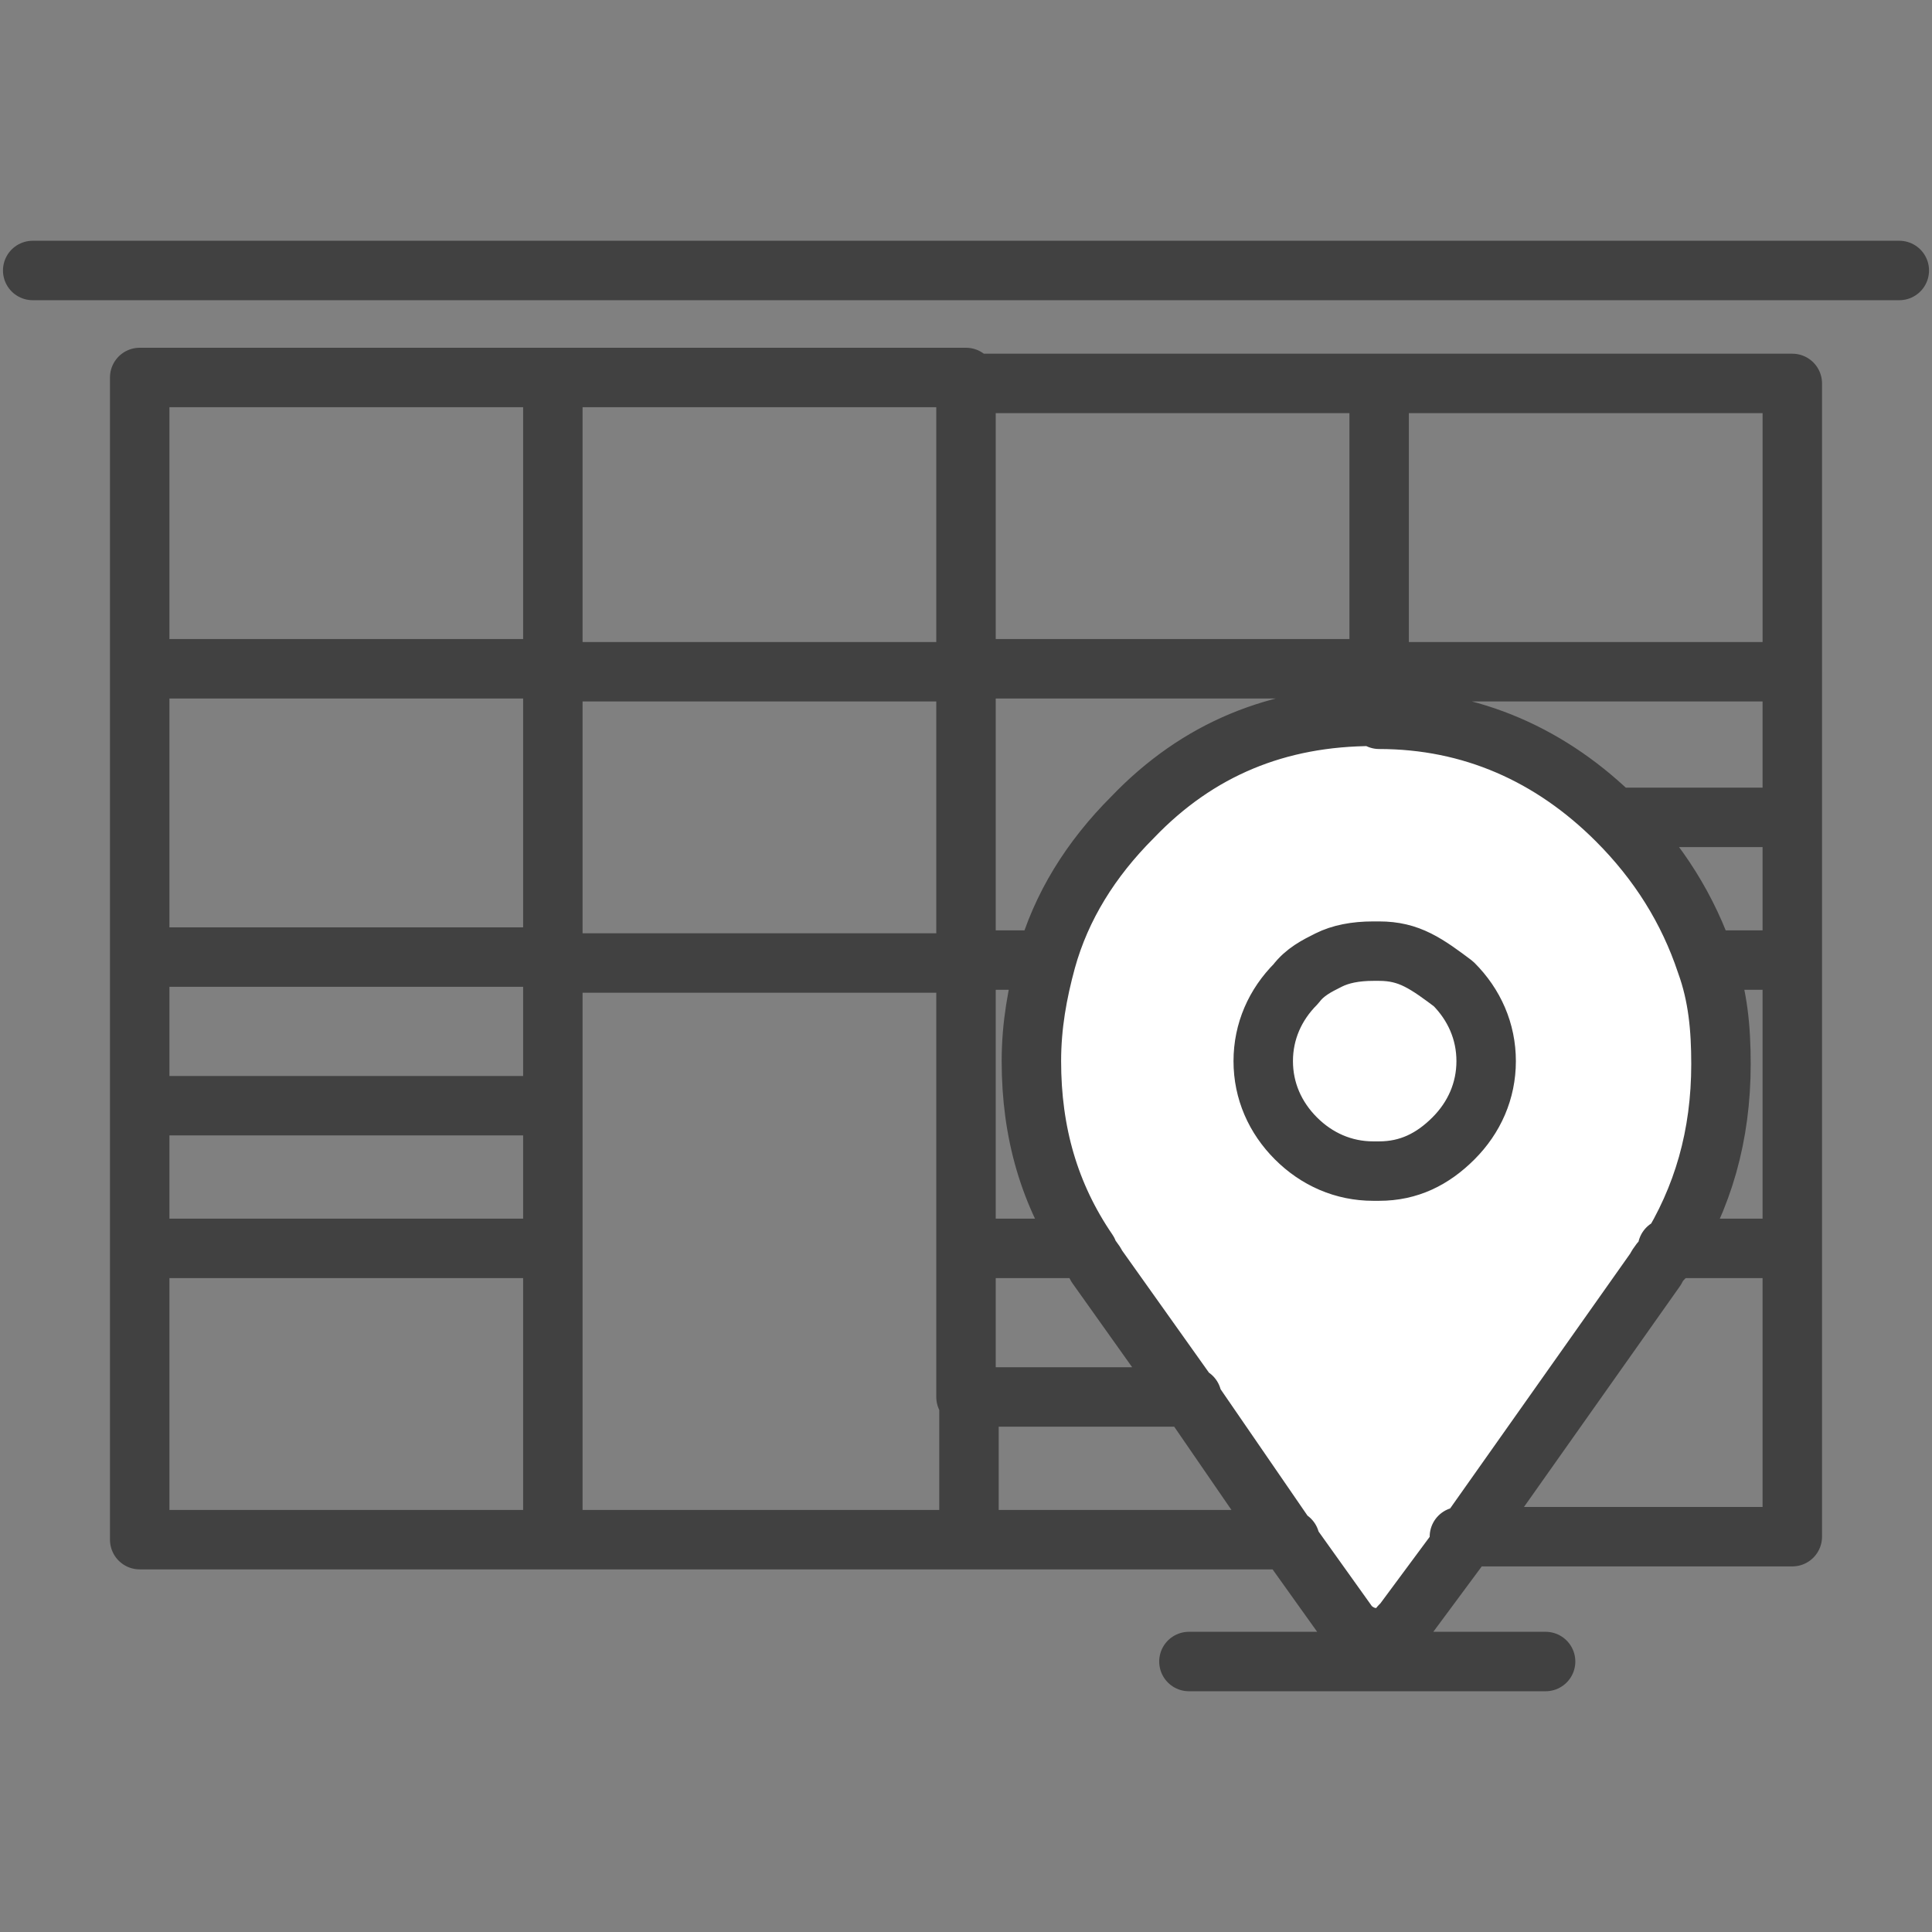
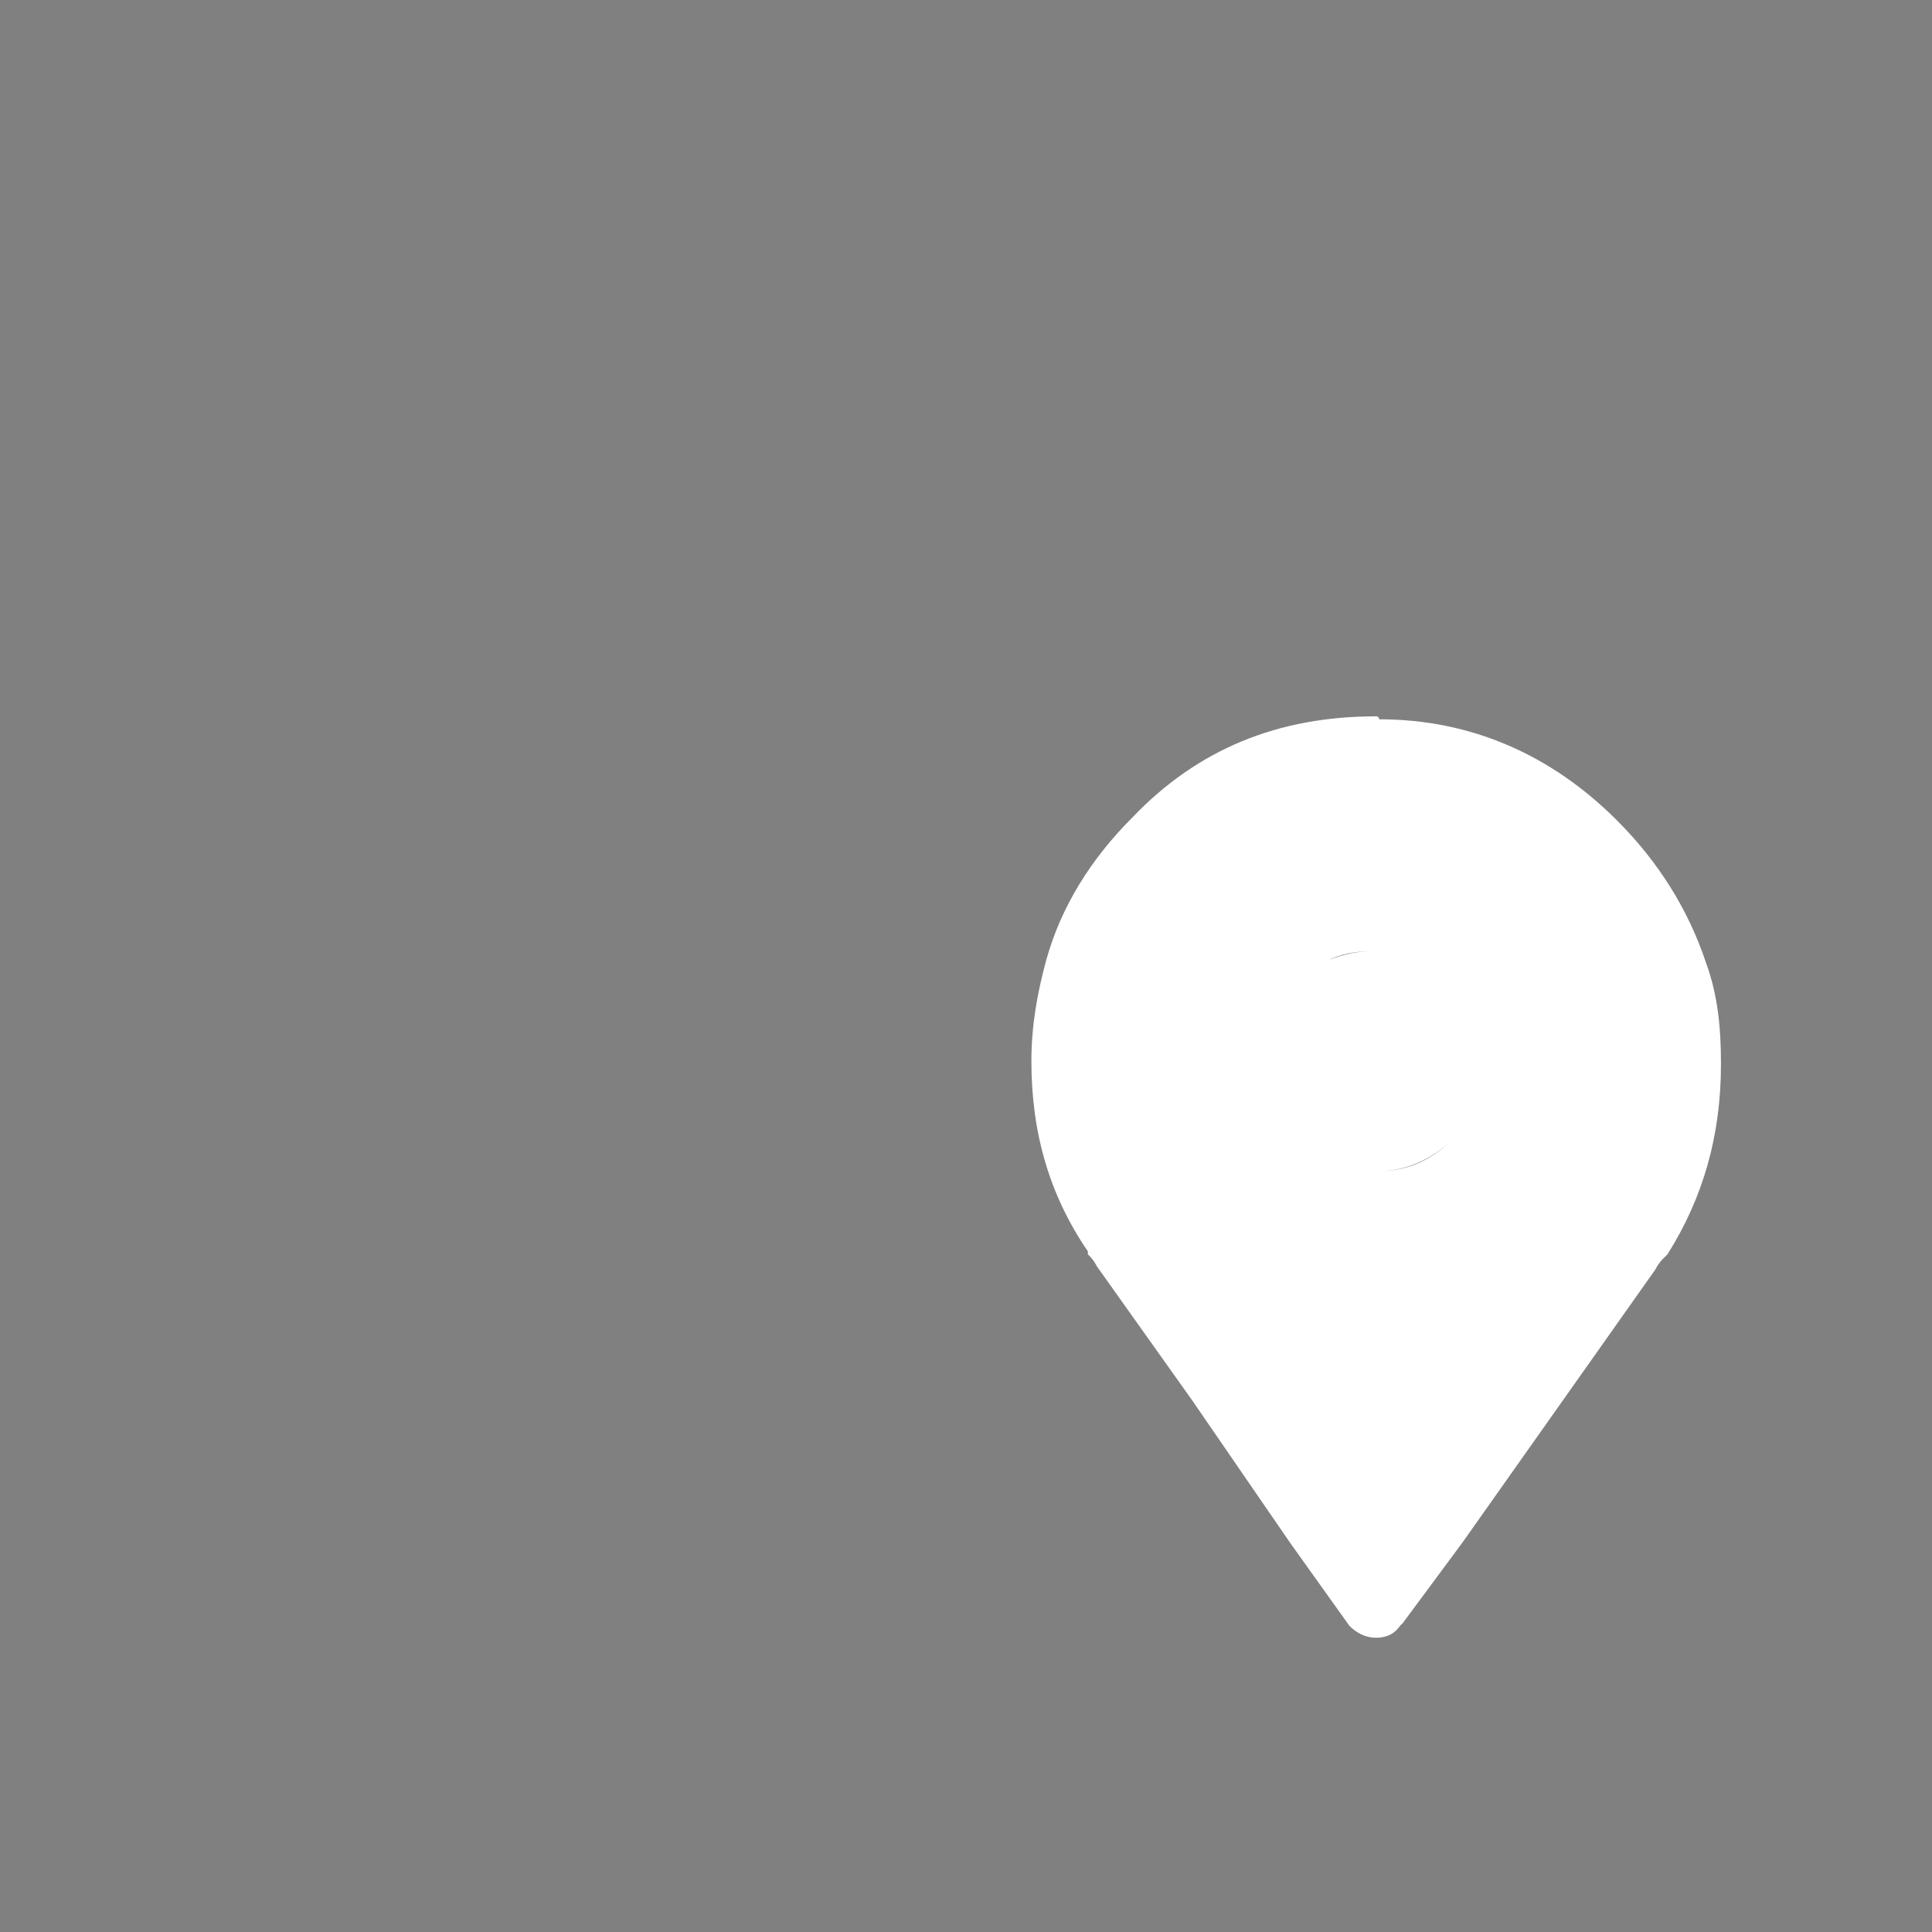
<svg xmlns="http://www.w3.org/2000/svg" version="1.1" id="Warstwa_1" x="0px" y="0px" viewBox="0 0 65 65" style="enable-background:new 0 0 65 65;" xml:space="preserve">
  <rect x="0" y="0" width="65" height="65" fill="#808080" stroke="none" />
  <style type="text/css">
	.st0{fill:#FFFFFF;}
	.st1{fill:none;stroke:#414141;stroke-width:2;stroke-linecap:round;stroke-linejoin:round;}
</style>
  <g transform="matrix( 1, 0, 0, 1, 0,0) ">
    <g>
      <g id="Layer0_0_FILL">
-         <path class="st0" d="M46.3,24.1L46.3,24.1c-3.3,0-6,1.1-8.2,3.4c-1.4,1.4-2.4,3-2.9,4.8c-0.3,1.1-0.5,2.2-0.5,3.4     c0,2.4,0.6,4.5,1.9,6.4c0,0,0,0.1,0,0.1c0.1,0.1,0.2,0.2,0.3,0.4l3.2,4.5l3.3,4.8l2,2.8c0.2,0.2,0.5,0.4,0.9,0.4     c0.3,0,0.6-0.1,0.8-0.4c0,0,0.1-0.1,0.1-0.1l2-2.7l6.5-9.2c0.1-0.2,0.2-0.3,0.3-0.4c0,0,0.1-0.1,0.1-0.1c1.2-1.9,1.8-4,1.8-6.4     c0-1.2-0.1-2.3-0.5-3.4c-0.6-1.8-1.6-3.4-3-4.8c-2.2-2.2-4.9-3.4-8-3.4C46.4,24.1,46.3,24.1,46.3,24.1 M44.7,32.3     c0.4-0.2,0.9-0.3,1.5-0.3h0.1c0.1,0,0.1,0,0.1,0c0.5,0,0.9,0.1,1.3,0.3c0.4,0.2,0.8,0.5,1.2,0.8c0.7,0.7,1.1,1.6,1.1,2.6     c0,1-0.4,1.9-1.1,2.6c-0.7,0.7-1.5,1.1-2.5,1.1c-0.1,0-0.1,0-0.2,0c-1,0-1.9-0.4-2.6-1.1c-0.7-0.7-1.1-1.6-1.1-2.6     c0-1,0.4-1.9,1.1-2.6C44,32.7,44.3,32.5,44.7,32.3 M46.2,32c-0.5,0-1,0.1-1.5,0.3c-0.4,0.2-0.8,0.4-1.1,0.8     c-0.7,0.7-1.1,1.6-1.1,2.6c0,1,0.4,1.9,1.1,2.6c0.7,0.7,1.6,1.1,2.6,1.1c0.1,0,0.1,0,0.2,0c0.9,0,1.8-0.4,2.5-1.1     c0.7-0.7,1.1-1.6,1.1-2.6c0-1-0.4-1.9-1.1-2.6c-0.3-0.3-0.7-0.6-1.2-0.8c-0.4-0.2-0.8-0.3-1.3-0.3c0,0-0.1,0-0.1,0H46.2z" />
+         <path class="st0" d="M46.3,24.1L46.3,24.1c-3.3,0-6,1.1-8.2,3.4c-1.4,1.4-2.4,3-2.9,4.8c-0.3,1.1-0.5,2.2-0.5,3.4     c0,2.4,0.6,4.5,1.9,6.4c0,0,0,0.1,0,0.1c0.1,0.1,0.2,0.2,0.3,0.4l3.2,4.5l3.3,4.8l2,2.8c0.2,0.2,0.5,0.4,0.9,0.4     c0.3,0,0.6-0.1,0.8-0.4c0,0,0.1-0.1,0.1-0.1l2-2.7l6.5-9.2c0.1-0.2,0.2-0.3,0.3-0.4c0,0,0.1-0.1,0.1-0.1c1.2-1.9,1.8-4,1.8-6.4     c0-1.2-0.1-2.3-0.5-3.4c-0.6-1.8-1.6-3.4-3-4.8c-2.2-2.2-4.9-3.4-8-3.4C46.4,24.1,46.3,24.1,46.3,24.1 M44.7,32.3     c0.4-0.2,0.9-0.3,1.5-0.3h0.1c0.1,0,0.1,0,0.1,0c0.5,0,0.9,0.1,1.3,0.3c0.4,0.2,0.8,0.5,1.2,0.8c0.7,0.7,1.1,1.6,1.1,2.6     c0,1-0.4,1.9-1.1,2.6c-0.7,0.7-1.5,1.1-2.5,1.1c-0.1,0-0.1,0-0.2,0c-1,0-1.9-0.4-2.6-1.1c-0.7-0.7-1.1-1.6-1.1-2.6     c0-1,0.4-1.9,1.1-2.6C44,32.7,44.3,32.5,44.7,32.3 M46.2,32c-0.5,0-1,0.1-1.5,0.3c-0.4,0.2-0.8,0.4-1.1,0.8     c-0.7,0.7-1.1,1.6-1.1,2.6c0,1,0.4,1.9,1.1,2.6c0.7,0.7,1.6,1.1,2.6,1.1c0.1,0,0.1,0,0.2,0c0.9,0,1.8-0.4,2.5-1.1     c0.7-0.7,1.1-1.6,1.1-2.6c0-1-0.4-1.9-1.1-2.6c-0.3-0.3-0.7-0.6-1.2-0.8c-0.4-0.2-0.8-0.3-1.3-0.3c0,0-0.1,0-0.1,0H46.2" />
      </g>
    </g>
    <g>
-       <path id="Layer0_0_1_STROKES" class="st1" d="M35.2,32.3c0.5-1.8,1.5-3.4,2.9-4.8c2.2-2.3,4.9-3.4,8.1-3.4h0.1c0.1,0,0.1,0,0.1,0    v-1.6H32.5v9.8H35.2c-0.3,1.1-0.5,2.2-0.5,3.4c0,2.4,0.6,4.5,1.9,6.4c0,0,0,0.1,0,0.1c0.1,0.1,0.2,0.2,0.3,0.4l3.2,4.5l3.3,4.8    l2,2.8c0.2,0.2,0.5,0.4,0.9,0.4c0.3,0,0.6-0.1,0.8-0.4c0,0,0.1-0.1,0.1-0.1l2-2.7l6.5-9.2c0.1-0.2,0.2-0.3,0.3-0.4    c0,0,0.1-0.1,0.1-0.1c1.2-1.9,1.8-4,1.8-6.4c0-1.2-0.1-2.3-0.5-3.4c-0.6-1.8-1.6-3.4-3-4.8c-2.2-2.2-4.9-3.4-8-3.4 M50,35.7    c0,1-0.4,1.9-1.1,2.6c-0.7,0.7-1.5,1.1-2.5,1.1c-0.1,0-0.1,0-0.2,0c-1,0-1.9-0.4-2.6-1.1c-0.7-0.7-1.1-1.6-1.1-2.6    c0-1,0.4-1.9,1.1-2.6c0.3-0.4,0.7-0.6,1.1-0.8c0.4-0.2,0.9-0.3,1.5-0.3h0.1c0.1,0,0.1,0,0.1,0c0.5,0,0.9,0.1,1.3,0.3    c0.4,0.2,0.8,0.5,1.2,0.8C49.6,33.8,50,34.7,50,35.7z M46.4,12.9v9.7h13.9v-9.7H46.4H32.5v9.7H18.6v9.8h13.9V42h4 M60.3,22.5v5    v4.8V42v9.7H49.1 M54.4,27.5h5.9 M60.3,32.3h-2.9 M40,55.9h12 M56.1,42h4.2 M43.4,51.8H32.5H18.6H4.7V42v-4.8v-5v-9.8v-9.7h13.9    h13.9 M4.7,22.5h13.9v-9.7 M4.7,37.2h13.9v-5H4.7 M40.1,47h-7.5v4.8 M32.5,42v5 M18.6,37.2V42v9.7 M4.7,42h13.9 M1.1,9.1h62.8" />
-     </g>
+       </g>
  </g>
</svg>